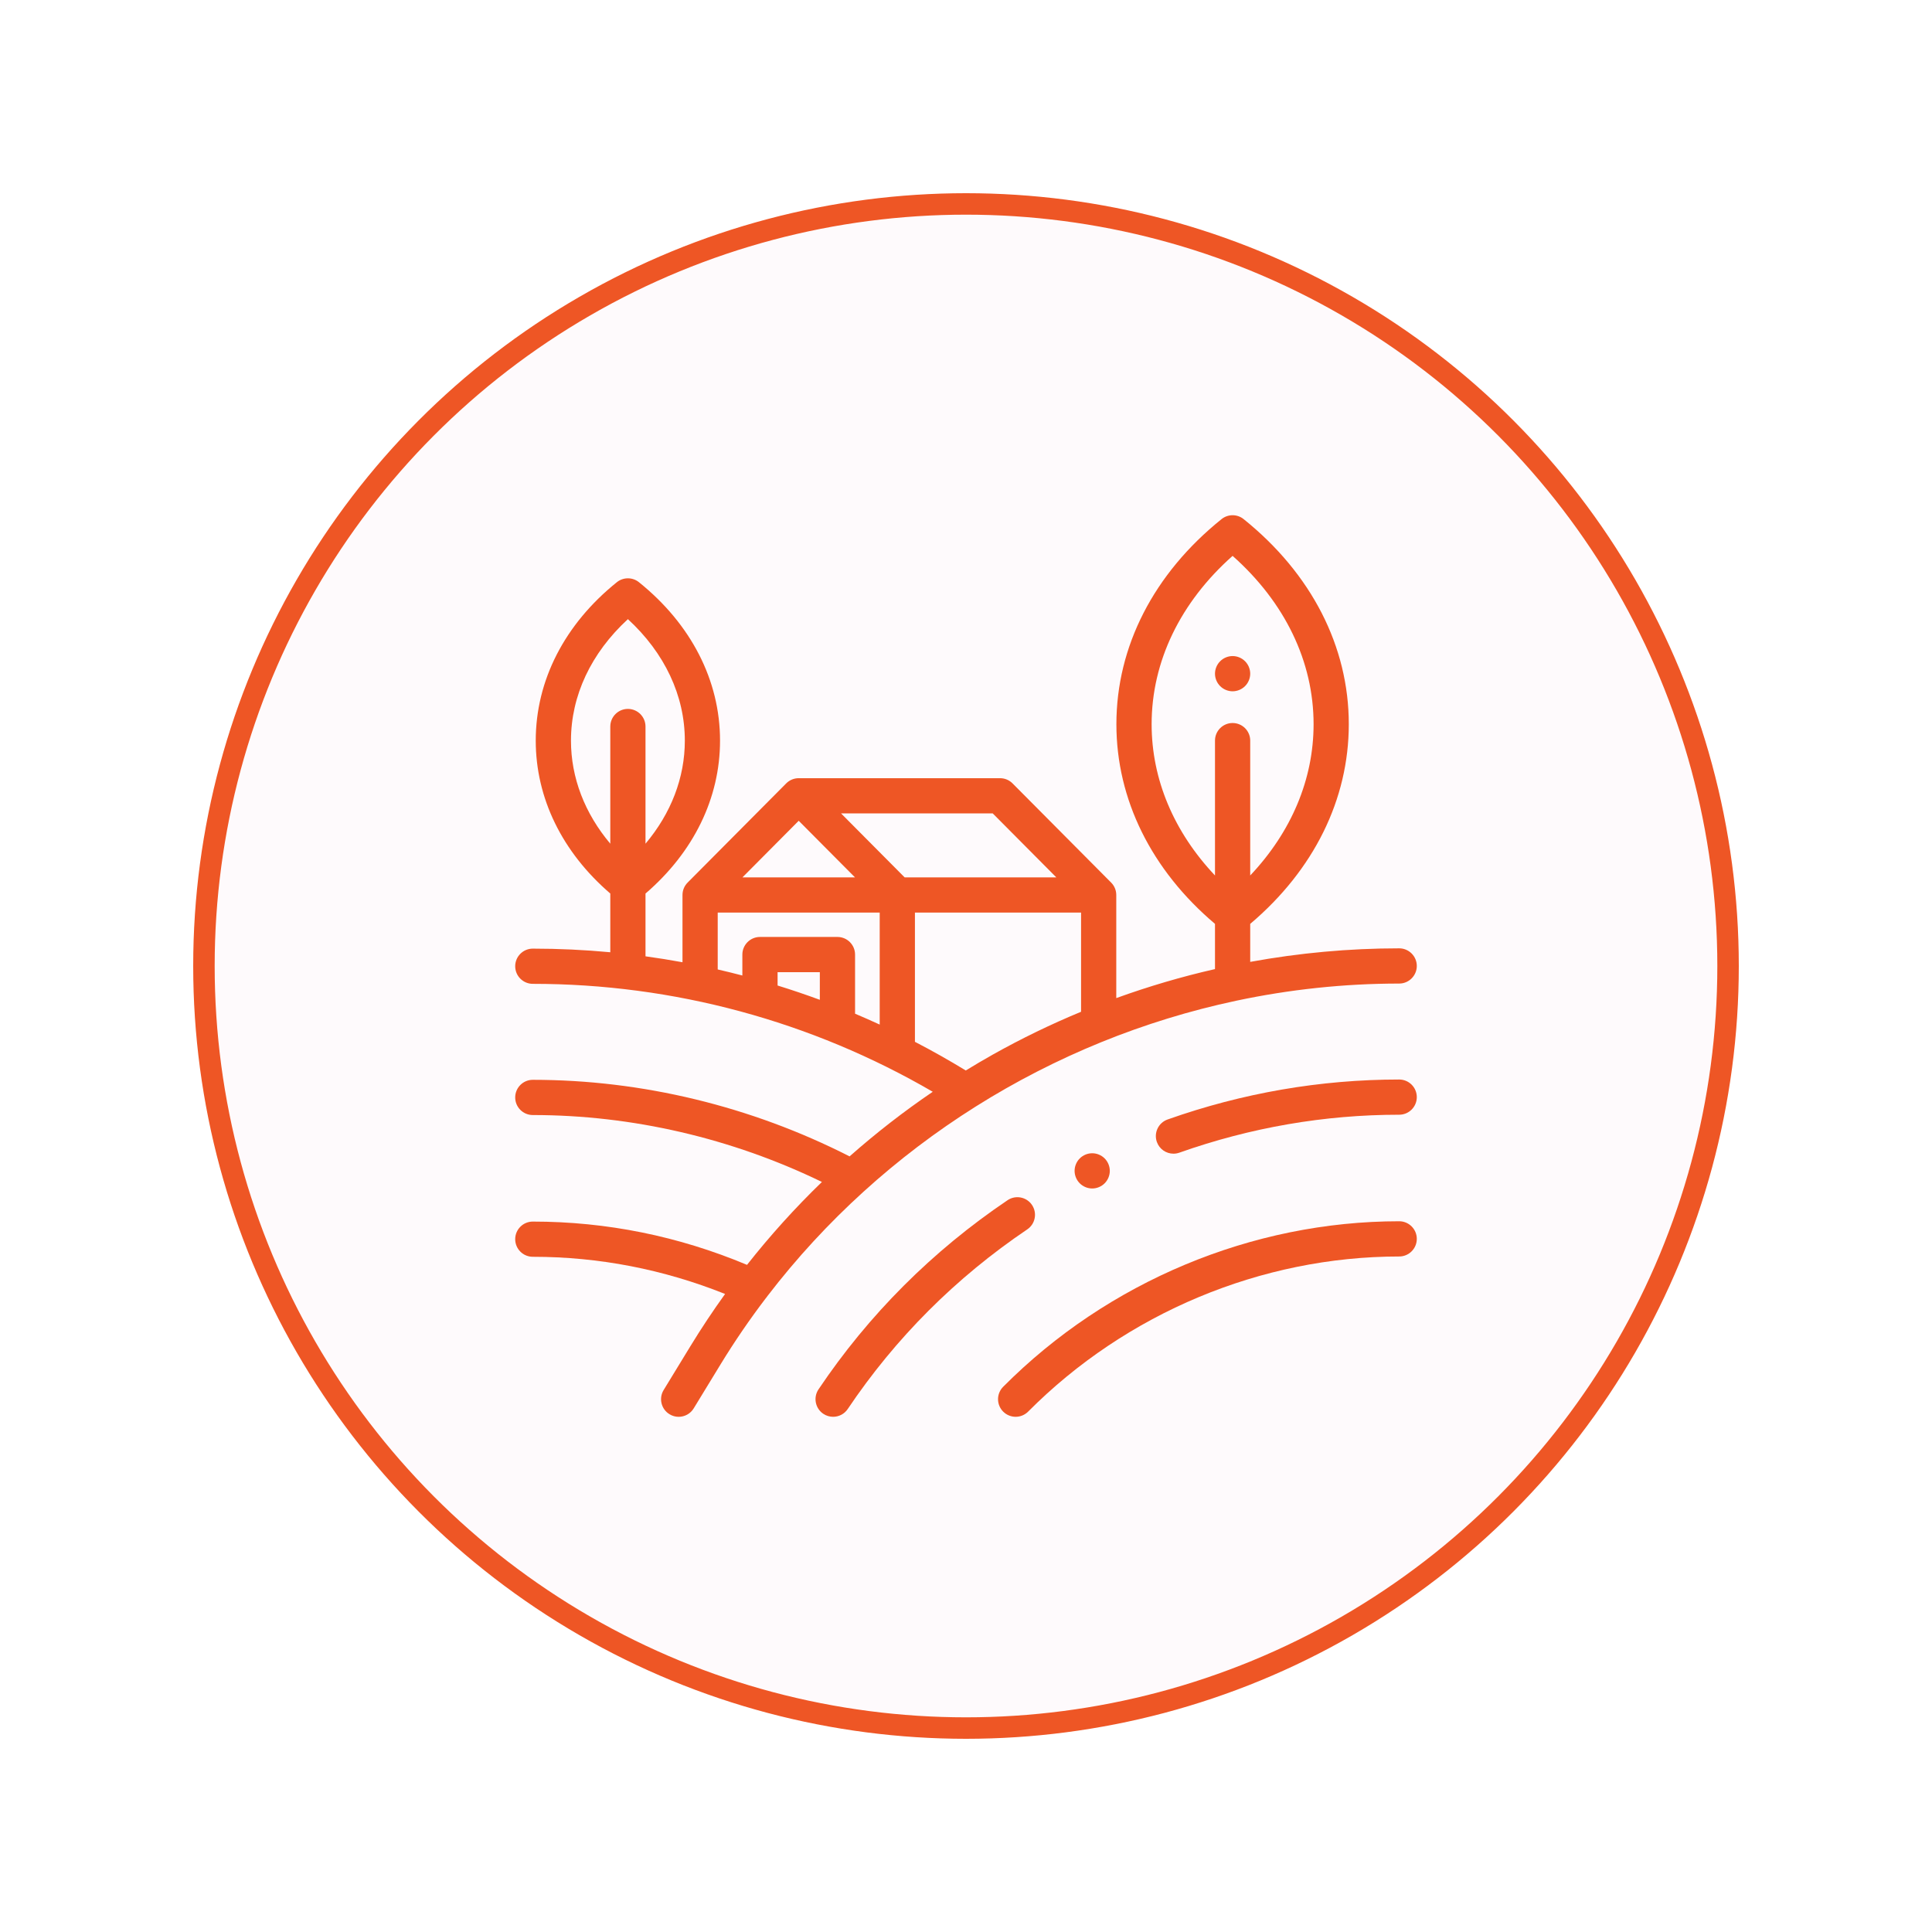
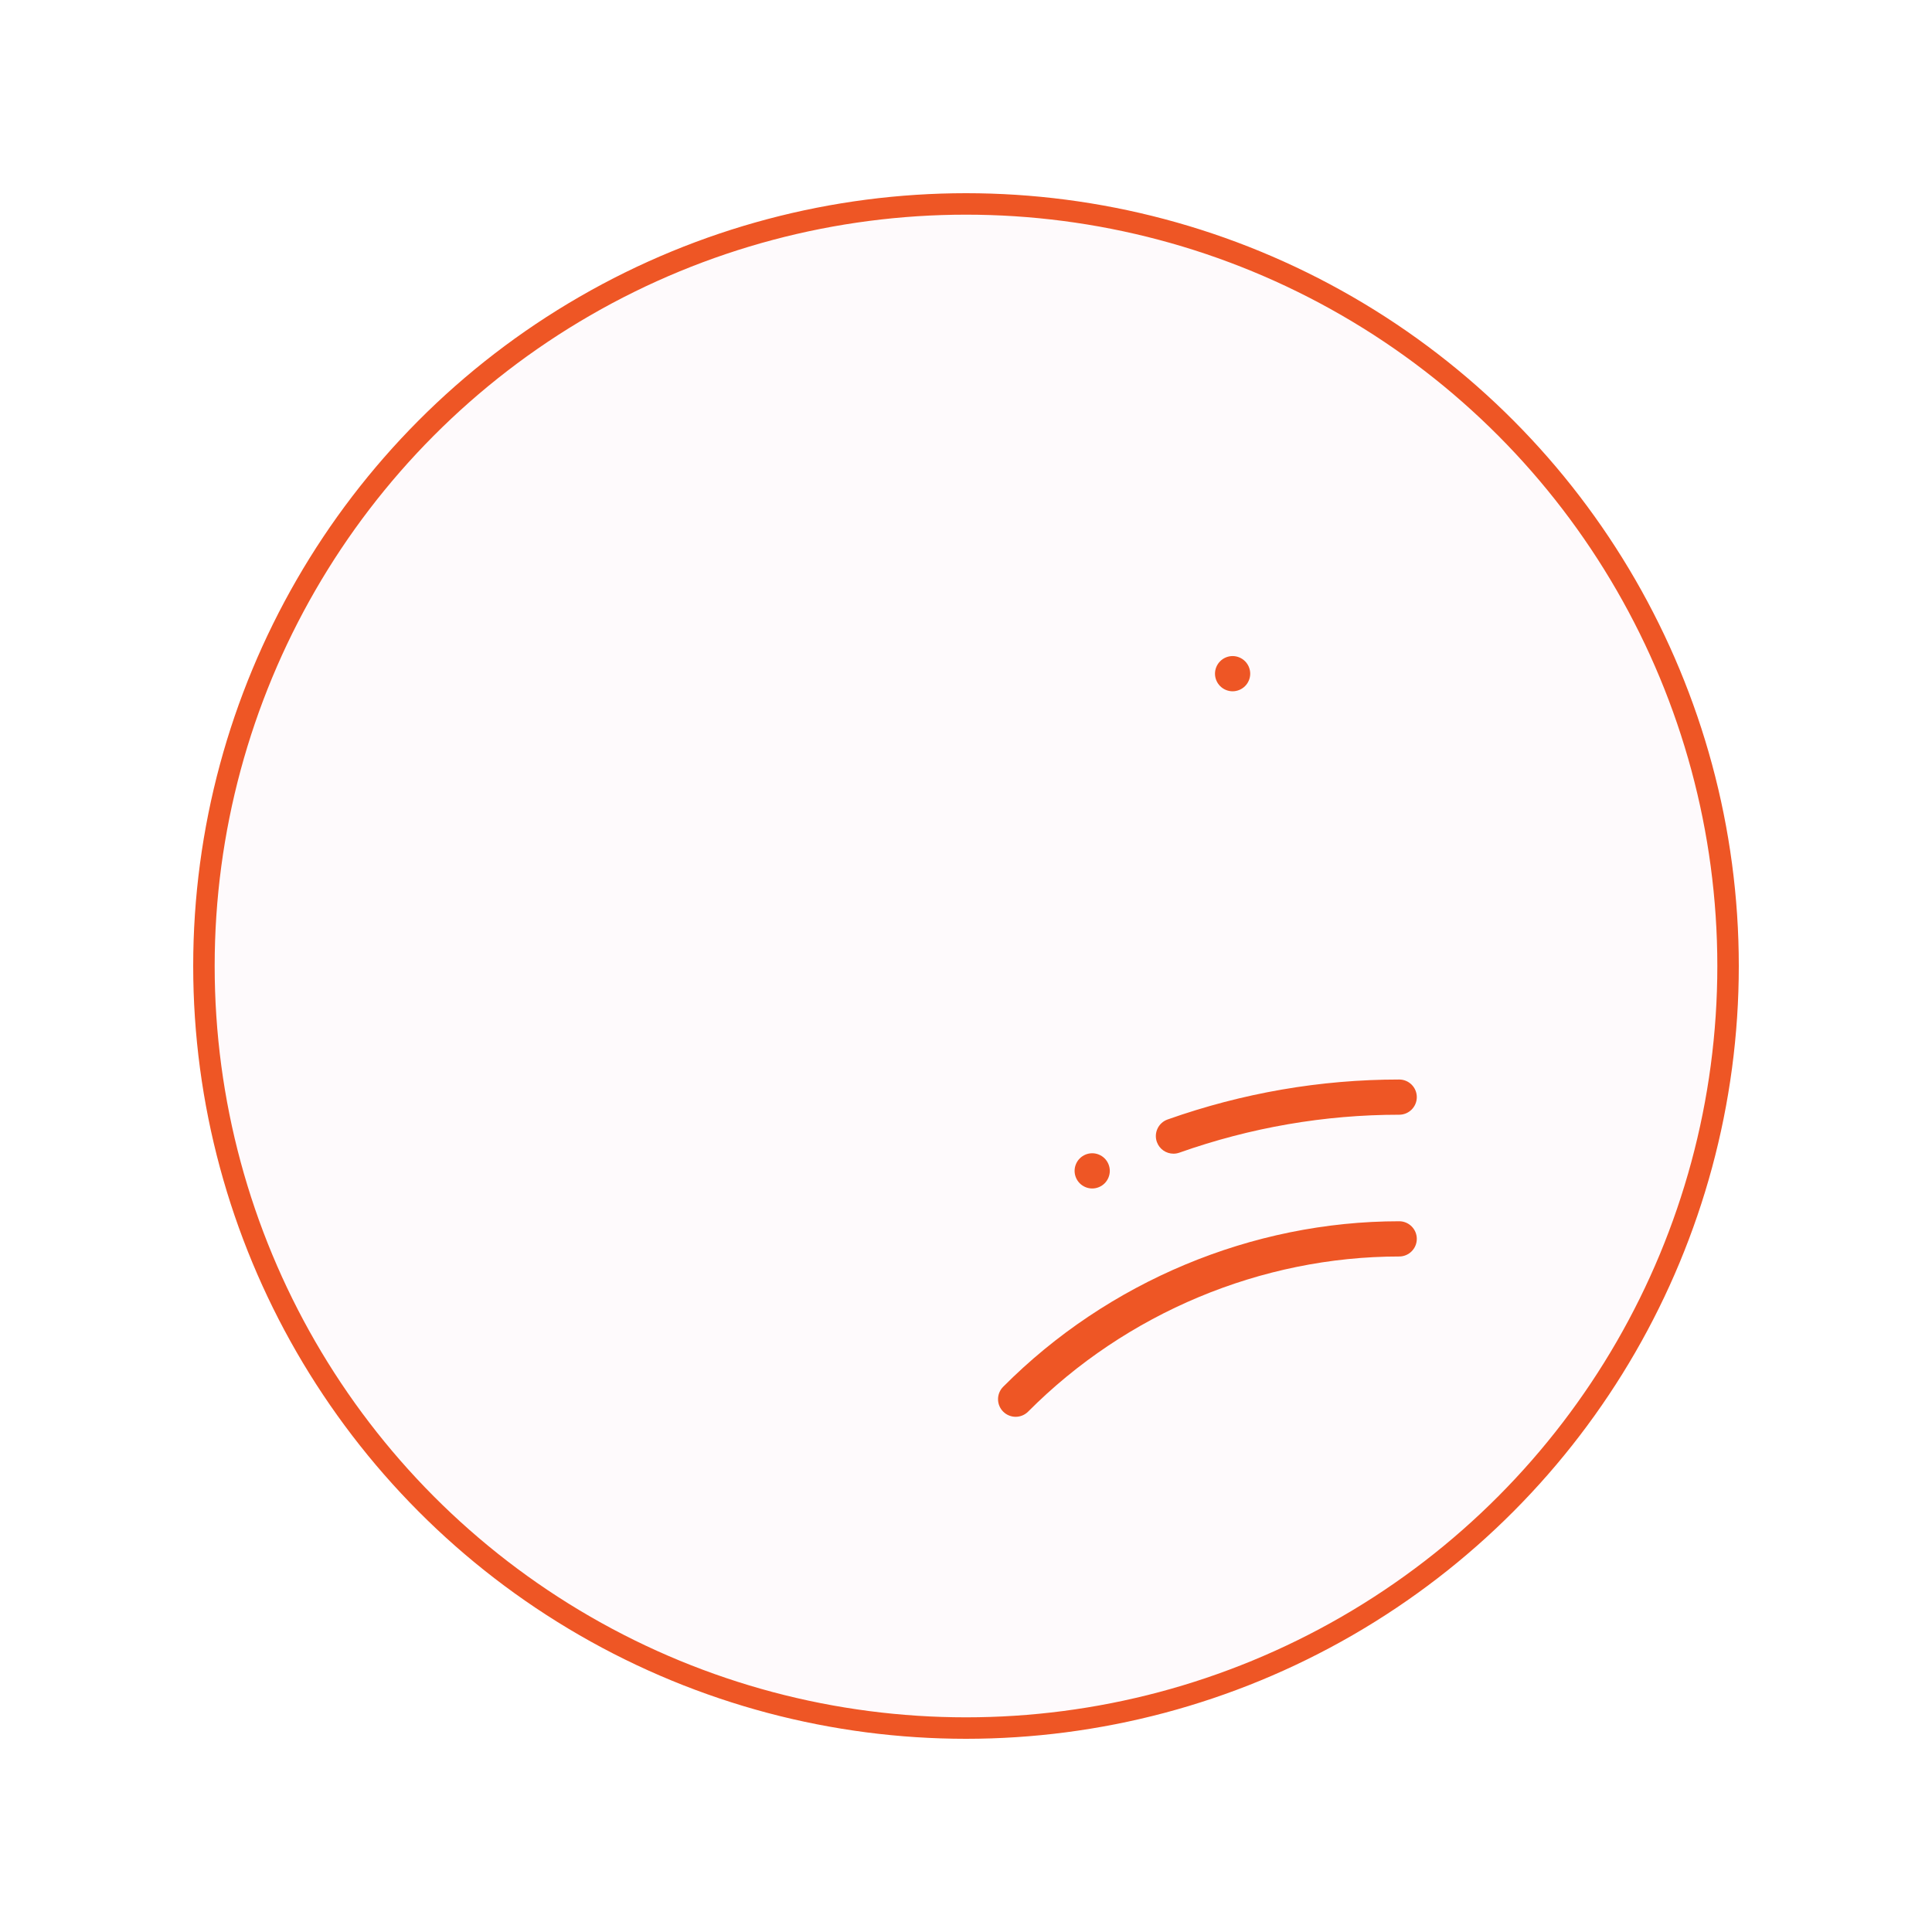
<svg xmlns="http://www.w3.org/2000/svg" width="90" height="90" viewBox="0 0 90 90" fill="none">
  <circle cx="45" cy="45" r="35.5" fill="#F61067" fill-opacity="0.02" stroke="#EE5625" />
  <g clip-path="url(#clip0_848_4)">
    <path d="M65.18 56.891C58.329 56.891 51.605 59.701 46.732 64.601C46.412 64.922 46.413 65.442 46.734 65.761C46.895 65.92 47.104 66 47.313 66C47.524 66 47.734 65.919 47.895 65.758C52.462 61.166 58.762 58.532 65.18 58.532C65.633 58.532 66 58.164 66 57.711C66 57.259 65.633 56.891 65.18 56.891V56.891Z" fill="#EE5625" />
-     <path d="M48.074 56.131C47.82 55.756 47.31 55.657 46.935 55.911C43.427 58.28 40.465 61.245 38.129 64.722C37.877 65.098 37.977 65.608 38.353 65.861C38.494 65.955 38.652 66 38.809 66C39.074 66 39.333 65.873 39.491 65.637C41.708 62.336 44.521 59.52 47.853 57.27C48.228 57.017 48.327 56.507 48.074 56.131Z" fill="#EE5625" />
    <path d="M65.18 50.288C61.512 50.288 57.882 50.914 54.391 52.15C53.964 52.301 53.74 52.769 53.891 53.197C54.01 53.533 54.327 53.743 54.665 53.743C54.755 53.743 54.848 53.728 54.938 53.696C58.254 52.523 61.699 51.928 65.18 51.928C65.633 51.928 66 51.561 66 51.108C66 50.655 65.633 50.288 65.18 50.288V50.288Z" fill="#EE5625" />
-     <path d="M35.753 60.372C41.15 53.335 48.962 48.45 57.583 46.619C57.584 46.618 57.586 46.618 57.587 46.618C60.064 46.092 62.608 45.818 65.18 45.818C65.632 45.818 66 45.45 66 44.998C66 44.545 65.632 44.177 65.18 44.177C62.847 44.177 60.524 44.391 58.24 44.808V43.038C61.205 40.528 62.832 37.239 62.832 33.736C62.832 30.115 61.093 26.722 57.933 24.182C57.633 23.941 57.205 23.941 56.905 24.182C53.746 26.722 52.006 30.115 52.006 33.736C52.006 37.239 53.634 40.528 56.599 43.038V45.144C55.04 45.498 53.504 45.951 52 46.495V41.692C52 41.467 51.909 41.262 51.761 41.114V41.114L47.168 36.493C47.014 36.338 46.804 36.251 46.586 36.251H37.207C36.989 36.251 36.779 36.338 36.625 36.493L32.032 41.114V41.114C31.884 41.262 31.793 41.467 31.793 41.692V44.825C31.221 44.72 30.647 44.628 30.07 44.549V41.625C32.312 39.696 33.542 37.181 33.542 34.501C33.542 31.701 32.201 29.081 29.764 27.121C29.464 26.88 29.036 26.88 28.736 27.121C26.299 29.08 24.957 31.701 24.957 34.501C24.957 37.18 26.188 39.696 28.43 41.624V44.36C27.233 44.248 26.029 44.191 24.82 44.191C24.367 44.191 24 44.558 24 45.011C24 45.464 24.367 45.831 24.82 45.831C31.38 45.831 37.795 47.567 43.451 50.859C42.096 51.78 40.802 52.786 39.577 53.869C34.994 51.534 29.902 50.302 24.82 50.302C24.367 50.302 24 50.669 24 51.123C24 51.576 24.367 51.943 24.82 51.943C29.445 51.943 34.078 53.018 38.288 55.06C37.04 56.267 35.875 57.557 34.799 58.922C31.608 57.584 28.254 56.906 24.82 56.906C24.367 56.906 24 57.273 24 57.726C24 58.179 24.367 58.546 24.82 58.546C27.896 58.546 30.904 59.13 33.777 60.278C33.21 61.066 32.672 61.875 32.165 62.705L30.915 64.753C30.679 65.14 30.801 65.645 31.188 65.88C31.321 65.962 31.469 66.001 31.614 66.001C31.891 66.001 32.161 65.861 32.315 65.608L33.565 63.56C34.217 62.492 34.921 61.464 35.672 60.478C35.702 60.445 35.729 60.41 35.753 60.372V60.372ZM53.647 33.736C53.647 30.821 54.981 28.059 57.419 25.895C59.858 28.059 61.192 30.821 61.192 33.736C61.192 36.306 60.155 38.756 58.24 40.783V34.501C58.24 34.048 57.873 33.681 57.419 33.681C56.966 33.681 56.599 34.048 56.599 34.501V40.783C54.684 38.756 53.647 36.306 53.647 33.736ZM26.598 34.501C26.598 32.408 27.535 30.421 29.25 28.842C30.965 30.421 31.902 32.408 31.902 34.501C31.902 36.23 31.261 37.888 30.07 39.303V33.845C30.07 33.392 29.703 33.024 29.25 33.024C28.797 33.024 28.43 33.392 28.43 33.845V39.303C27.239 37.888 26.598 36.23 26.598 34.501ZM49.208 40.872H42.142L39.179 37.891H46.245L49.208 40.872ZM37.207 38.235L39.829 40.872H34.586L37.207 38.235ZM33.434 42.512H40.98V47.729C40.6 47.554 40.218 47.385 39.832 47.222V44.467C39.832 44.015 39.465 43.647 39.012 43.647H35.402C34.95 43.647 34.582 44.015 34.582 44.467V45.443C34.201 45.343 33.818 45.249 33.434 45.161V42.512ZM38.191 46.575C37.541 46.336 36.885 46.113 36.223 45.909V45.288H38.191V46.575ZM42.621 48.532V42.512H50.36V47.132C48.955 47.714 47.581 48.379 46.25 49.126C45.825 49.365 45.404 49.613 44.989 49.867C44.213 49.393 43.424 48.948 42.621 48.532V48.532Z" fill="#EE5625" />
    <path d="M57.419 32.203C57.635 32.203 57.847 32.115 57.999 31.962C58.152 31.81 58.24 31.599 58.24 31.383C58.24 31.167 58.152 30.955 57.999 30.803C57.847 30.65 57.635 30.562 57.419 30.562C57.204 30.562 56.992 30.65 56.84 30.803C56.687 30.955 56.599 31.167 56.599 31.383C56.599 31.599 56.687 31.81 56.84 31.962C56.992 32.115 57.204 32.203 57.419 32.203Z" fill="#EE5625" />
    <path d="M50.299 53.964C50.147 54.116 50.059 54.328 50.059 54.543C50.059 54.76 50.147 54.971 50.299 55.123C50.452 55.276 50.663 55.364 50.879 55.364C51.095 55.364 51.306 55.276 51.459 55.123C51.611 54.971 51.699 54.76 51.699 54.543C51.699 54.328 51.611 54.116 51.459 53.964C51.306 53.811 51.095 53.723 50.879 53.723C50.663 53.723 50.452 53.811 50.299 53.964Z" fill="#EE5625" />
  </g>
  <defs>
    <clipPath id="clip0_848_4">
      <rect width="42" height="42" fill="white" transform="translate(24 24)" />
    </clipPath>
  </defs>
</svg>